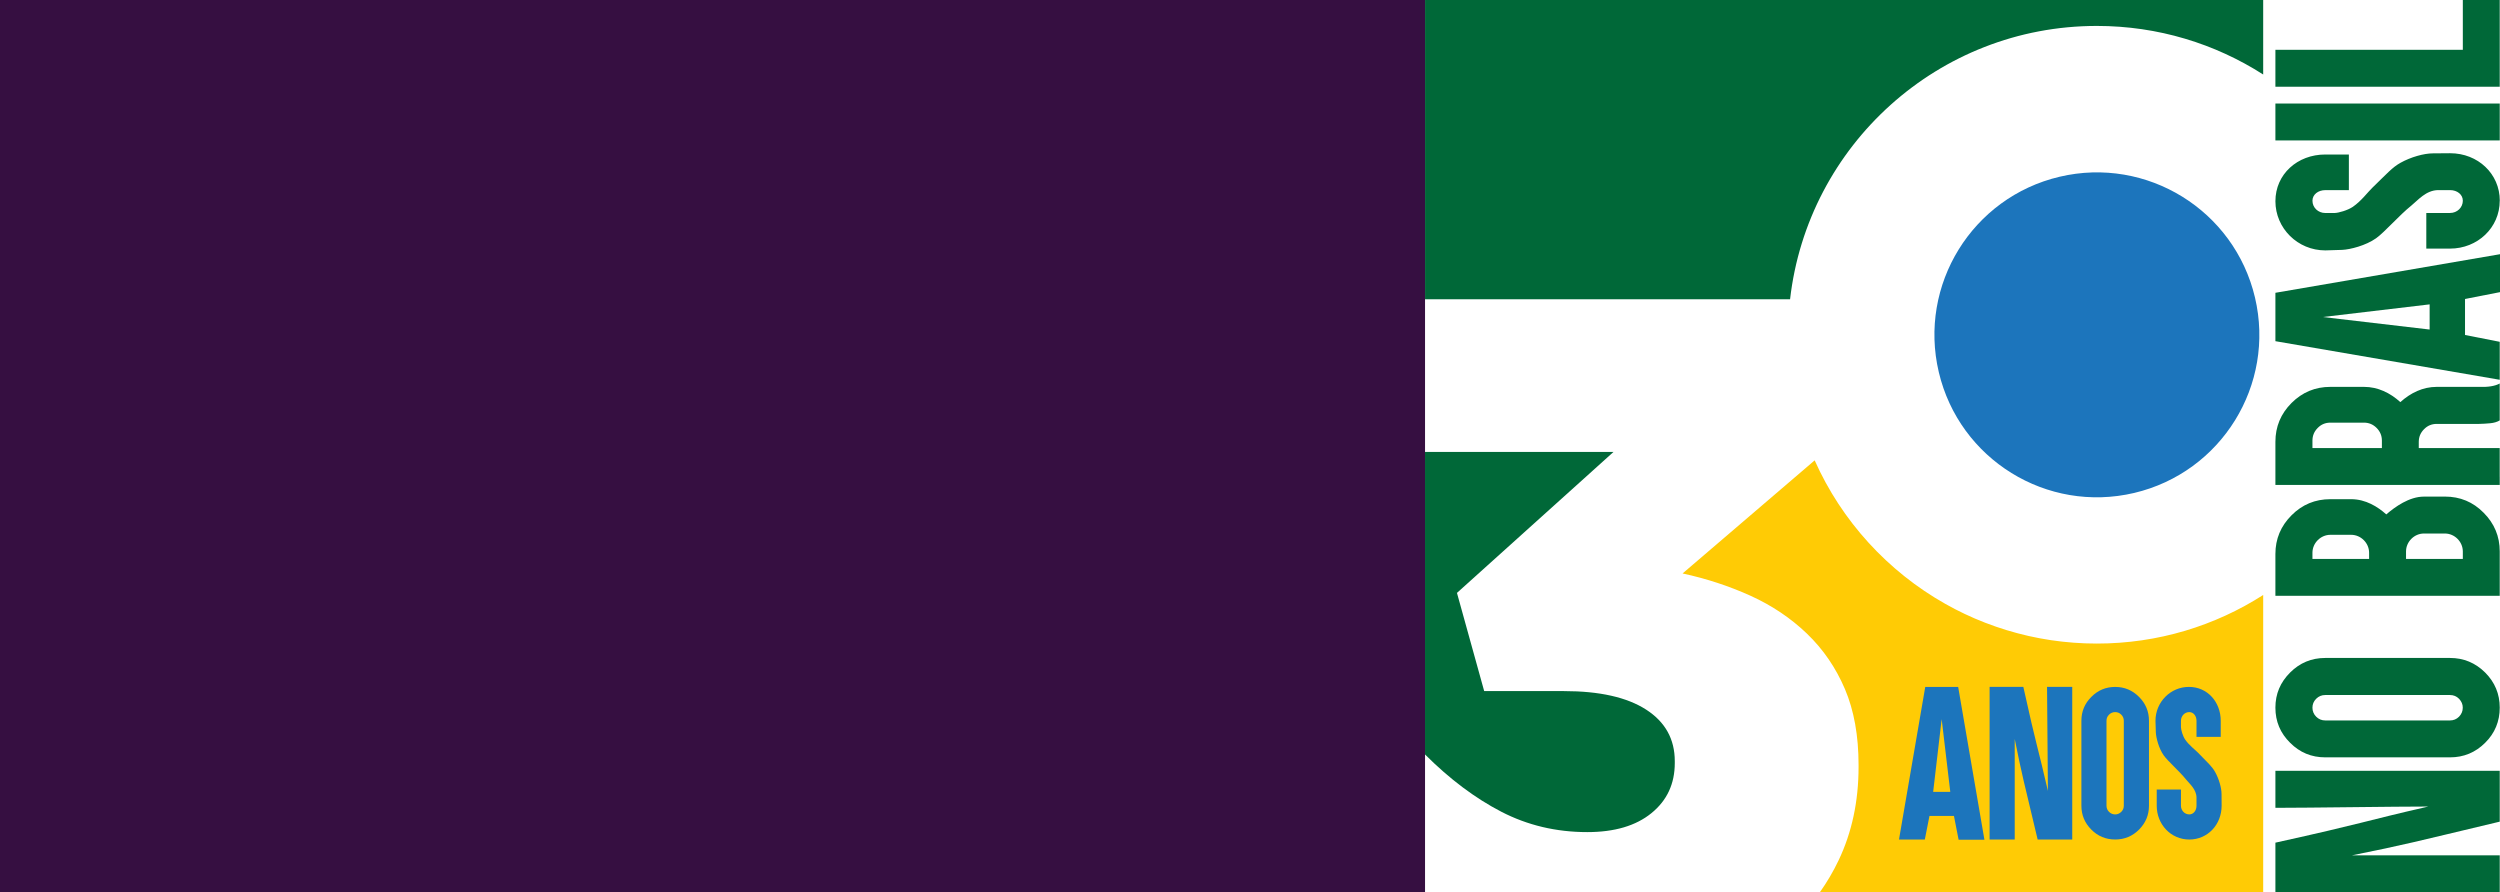
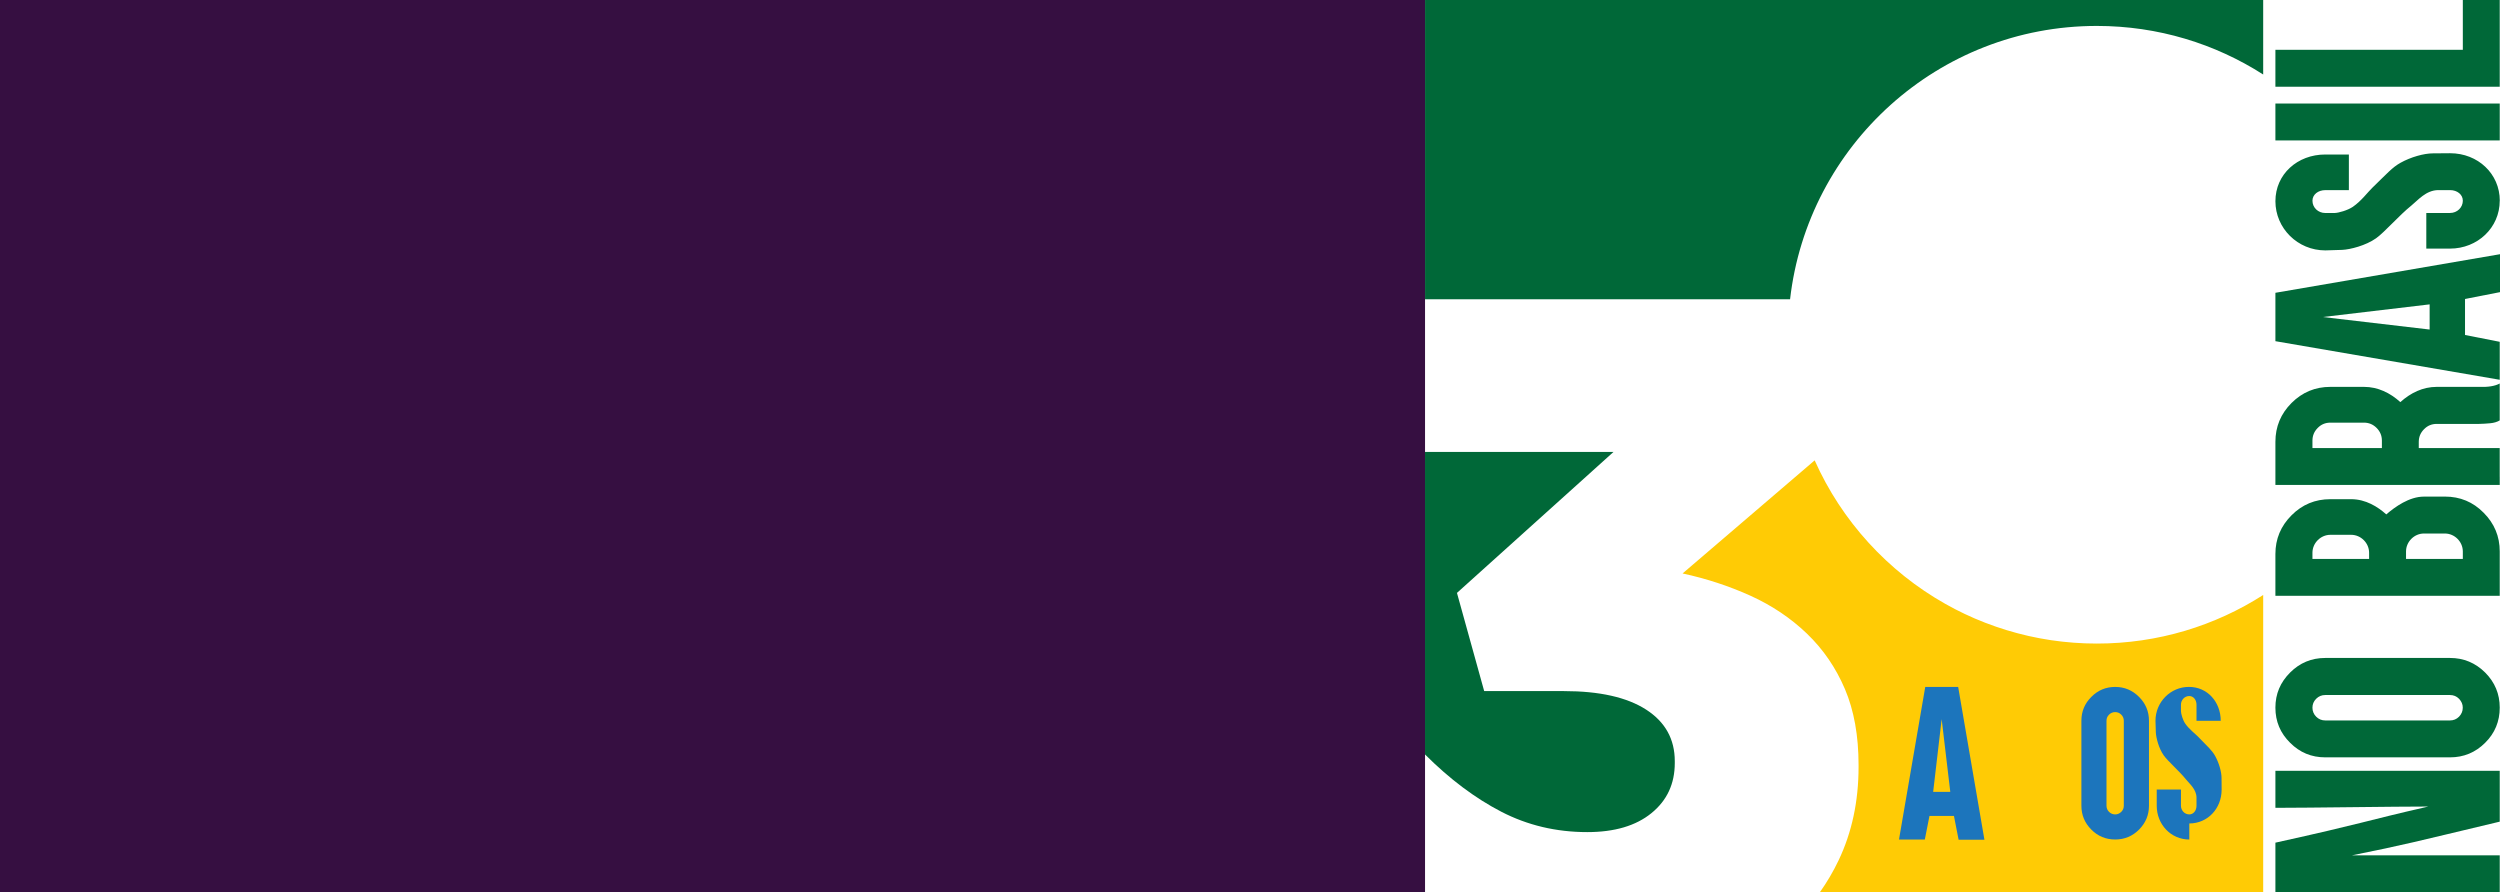
<svg xmlns="http://www.w3.org/2000/svg" id="Camada_2" data-name="Camada 2" viewBox="0 0 922.66 329.29">
  <defs>
    <style>
      .cls-1 {
        fill: #360f41;
      }

      .cls-1, .cls-2, .cls-3, .cls-4 {
        stroke-width: 0px;
      }

      .cls-2 {
        fill: #ffcb05;
      }

      .cls-3 {
        fill: #1c75bc;
      }

      .cls-4 {
        fill: #006838;
      }
    </style>
  </defs>
  <g id="Layer_1" data-name="Layer 1">
    <path class="cls-2" d="M666.91,233.89c5.98,5.74,10.64,12.56,14,20.45,3.35,7.89,5.02,17.22,5.02,27.99v.72c0,12.68-2.46,24.17-7.36,34.45-1.99,4.18-4.31,8.11-6.92,11.79h163.61v-109.7c-17.72,11.35-38.78,17.93-61.39,17.93-1.29,0-2.58-.03-3.86-.07-.33-.01-.66-.02-.99-.04-1.19-.05-2.38-.11-3.56-.2-.09,0-.18-.01-.27-.02-1.27-.1-2.52-.22-3.78-.35-.31-.03-.62-.07-.93-.11-1.13-.13-2.26-.28-3.38-.44-.14-.02-.27-.04-.41-.06-1.25-.19-2.48-.4-3.72-.63-.28-.05-.55-.1-.82-.16-1.1-.21-2.2-.44-3.29-.68-.15-.03-.3-.06-.44-.1-1.23-.28-2.46-.58-3.67-.91-.22-.06-.44-.12-.67-.18-1.1-.3-2.2-.61-3.29-.94-.14-.04-.28-.08-.41-.12-1.22-.38-2.44-.77-3.64-1.19-.15-.05-.3-.11-.45-.16-1.12-.39-2.24-.8-3.35-1.23-.11-.04-.22-.08-.33-.12-1.22-.47-2.43-.97-3.63-1.48-.06-.03-.13-.06-.19-.08-1.17-.5-2.32-1.03-3.47-1.57-.07-.03-.13-.06-.2-.09-2.43-1.15-4.81-2.38-7.13-3.7-.01,0-.03-.02-.04-.02-21.23-11.98-38.24-30.56-48.22-52.97l-48.75,41.74c8.85,1.92,17.22,4.67,25.12,8.25,7.89,3.59,14.83,8.25,20.81,13.99Z" />
    <g>
-       <circle class="cls-3" cx="773.88" cy="123.55" r="59.95" transform="translate(-7.68 181.1) rotate(-13.28)" />
      <path class="cls-4" d="M585.81,307.1c10.05,0,17.94-2.33,23.68-7,5.74-4.67,8.61-10.82,8.61-18.48v-.72c0-8.13-3.53-14.47-10.59-19.02-7.06-4.54-17.17-6.82-30.32-6.82h-29.43l-10.05-36.24,57.78-52.03h-69.57v111.65c9.07,9.07,18.45,16.11,28.12,21.12,9.69,5.02,20.28,7.54,31.76,7.54Z" />
      <path class="cls-4" d="M525.93,0v110.45h134.72c6.5-56.78,54.7-100.88,113.22-100.88,22.6,0,43.67,6.58,61.39,17.93V0h-309.33Z" />
    </g>
    <g>
      <path class="cls-3" d="M712.1,301.12c-.57,2.91-1.16,5.8-1.72,8.72h-9.53l9.69-56.32h12.15l9.69,56.39h-9.53c-.56-2.92-1.15-5.88-1.72-8.78h-9.04ZM716.6,265.41l-3.14,26.83h6.32l-3.18-26.83Z" />
-       <path class="cls-3" d="M734.3,253.51h12.44c4.99,22.62,5.25,21.71,9.07,38.4,0-8.7-.32-29.71-.32-38.4h9.3v56.32h-12.77c-5.28-22.17-5.7-23.4-8.46-37.11v37.11h-9.27v-56.32Z" />
      <path class="cls-3" d="M789.45,257.21c2.44,2.44,3.66,5.38,3.66,8.81v31.34c0,3.41-1.22,6.35-3.66,8.81-2.44,2.44-5.38,3.66-8.81,3.66s-6.42-1.22-8.81-3.66c-2.44-2.44-3.66-5.38-3.66-8.81v-31.34c0-3.46,1.22-6.39,3.66-8.81,2.42-2.46,5.36-3.69,8.81-3.69s6.35,1.23,8.81,3.69ZM778.37,263.75c-.63.63-.94,1.38-.94,2.27v31.34c0,.89.31,1.64.94,2.27.65.63,1.4.94,2.27.94s1.57-.31,2.24-.94c.63-.63.94-1.38.94-2.27v-31.34c0-.89-.31-1.64-.94-2.27s-1.37-.94-2.24-.94-1.64.31-2.27.94Z" />
-       <path class="cls-3" d="M807.99,309.84c-6.8,0-12.02-5.59-12.02-12.48v-5.96h8.94v5.96c0,1.79,1.38,3.21,3.08,3.21,1.53,0,2.66-1.4,2.66-3.21v-2.95c0-3.08-2.58-5.15-3.86-6.74-2.53-3.14-6.68-6.7-8.23-8.88-1.85-2.59-2.83-6.54-2.92-8.52l-.13-4.25c0-6.91,5.54-12.51,12.35-12.51s11.73,5.55,11.73,12.51v5.93h-8.94v-5.93c0-1.78-1.11-3.21-2.66-3.21-1.74,0-3.08,1.45-3.08,3.21v2.37c.02.97.68,3.31,1.56,4.57,1.48,2.14,3.69,3.75,4.73,4.83,3.66,3.79,5.16,5.04,6.32,7.13,1.43,2.56,2.37,5.87,2.37,8.13l.03,4.31c0,7-5.17,12.48-11.93,12.48Z" />
+       <path class="cls-3" d="M807.99,309.84c-6.8,0-12.02-5.59-12.02-12.48v-5.96h8.94v5.96c0,1.79,1.38,3.21,3.08,3.21,1.53,0,2.66-1.4,2.66-3.21v-2.95c0-3.08-2.58-5.15-3.86-6.74-2.53-3.14-6.68-6.7-8.23-8.88-1.85-2.59-2.83-6.54-2.92-8.52l-.13-4.25c0-6.91,5.54-12.51,12.35-12.51s11.73,5.55,11.73,12.51h-8.94v-5.93c0-1.78-1.11-3.21-2.66-3.21-1.74,0-3.08,1.45-3.08,3.21v2.37c.02.97.68,3.31,1.56,4.57,1.48,2.14,3.69,3.75,4.73,4.83,3.66,3.79,5.16,5.04,6.32,7.13,1.43,2.56,2.37,5.87,2.37,8.13l.03,4.31c0,7-5.17,12.48-11.93,12.48Z" />
    </g>
    <rect class="cls-1" y="0" width="525.93" height="329.29" />
    <g>
      <path class="cls-4" d="M839.77,329.29v-18.29c33.25-7.34,31.92-7.72,56.45-13.34-12.78,0-43.67.48-56.45.48v-13.67h82.79v18.77c-32.58,7.76-34.39,8.38-54.54,12.43h54.54v13.62h-82.79Z" />
      <path class="cls-4" d="M845.2,248.21c3.59-3.59,7.91-5.38,12.96-5.38h46.06c5.02,0,9.34,1.79,12.96,5.38,3.59,3.59,5.38,7.91,5.38,12.96s-1.79,9.43-5.38,12.96c-3.59,3.59-7.91,5.38-12.96,5.38h-46.06c-5.08,0-9.4-1.79-12.96-5.38-3.62-3.56-5.43-7.88-5.43-12.96s1.81-9.34,5.43-12.96ZM854.82,264.51c.92.92,2.03,1.38,3.33,1.38h46.06c1.3,0,2.41-.46,3.33-1.38.92-.95,1.38-2.06,1.38-3.33s-.46-2.3-1.38-3.29c-.92-.92-2.03-1.38-3.33-1.38h-46.06c-1.3,0-2.41.46-3.33,1.38-.92.92-1.38,2.02-1.38,3.29s.46,2.41,1.38,3.33Z" />
      <path class="cls-4" d="M894.6,183.27h7.72c5.62,0,10.38,1.98,14.29,5.95,3.97,3.97,5.95,8.73,5.95,14.29v16.39h-82.79v-15.43c0-5.56,1.98-10.32,5.95-14.29,3.94-3.97,8.72-5.95,14.34-5.95h7.67c5.38,0,9.88,2.83,12.96,5.62,3.19-2.76,8.46-6.57,13.91-6.57ZM853.44,204v2.29h20.91v-2.29c0-3.59-3.03-6.62-6.62-6.62h-7.67c-3.59,0-6.62,3.03-6.62,6.62ZM887.98,203.52v2.76h20.96v-2.76c0-3.59-3.03-6.62-6.62-6.62h-7.72c-3.59,0-6.62,3.03-6.62,6.62Z" />
      <path class="cls-4" d="M922.56,176.03v2.95h-82.79v-15.91c0-5.59,1.98-10.37,5.95-14.34,3.97-3.97,8.75-5.95,14.34-5.95h12.39c5.14,0,9.62,2.19,13.43,5.62,3.84-3.43,8.32-5.62,13.43-5.62h15.62c3.33.13,5.88-.29,7.62-1.24v13.62c-.95.57-2.13.92-3.53,1.05-1.4.13-2.76.21-4.1.24h-15.62c-1.84,0-3.4.65-4.67,1.95-1.3,1.3-1.95,2.86-1.95,4.67v2.29h29.87v10.67ZM879.07,165.36v-2.76c0-1.81-.65-3.37-1.95-4.67-1.3-1.3-2.86-1.95-4.67-1.95h-12.39c-1.84,0-3.4.65-4.67,1.95-1.3,1.3-1.95,2.86-1.95,4.67v2.76h25.63Z" />
      <path class="cls-4" d="M909.75,123.63c4.27.84,8.52,1.7,12.81,2.52v14.01l-82.79-14.24v-17.86l82.89-14.24v14c-4.29.82-8.64,1.68-12.91,2.52v13.29ZM857.25,117l39.44,4.62v-9.29l-39.44,4.67Z" />
      <path class="cls-4" d="M922.56,74.08c0,9.99-8.22,17.67-18.34,17.67h-8.76v-13.15h8.76c2.63,0,4.72-2.02,4.72-4.53,0-2.26-2.06-3.91-4.72-3.91h-4.33c-4.53,0-7.57,3.79-9.91,5.67-4.62,3.72-9.85,9.81-13.05,12.1-3.81,2.71-9.61,4.16-12.53,4.29l-6.24.19c-10.15,0-18.39-8.15-18.39-18.15s8.16-17.24,18.39-17.24h8.72v13.15h-8.72c-2.61,0-4.72,1.63-4.72,3.91,0,2.56,2.13,4.53,4.72,4.53h3.48c1.43-.03,4.86-1,6.72-2.29,3.15-2.18,5.51-5.42,7.1-6.95,5.57-5.38,7.41-7.58,10.48-9.29,3.76-2.1,8.62-3.48,11.96-3.48l6.34-.05c10.29,0,18.34,7.6,18.34,17.53Z" />
      <path class="cls-4" d="M839.77,41.16v-2.95h82.79v13.62h-82.79v-10.67Z" />
      <path class="cls-4" d="M839.77,21.34v-2.95h69.17V0h13.62v32.01h-82.79v-10.67Z" />
    </g>
  </g>
</svg>